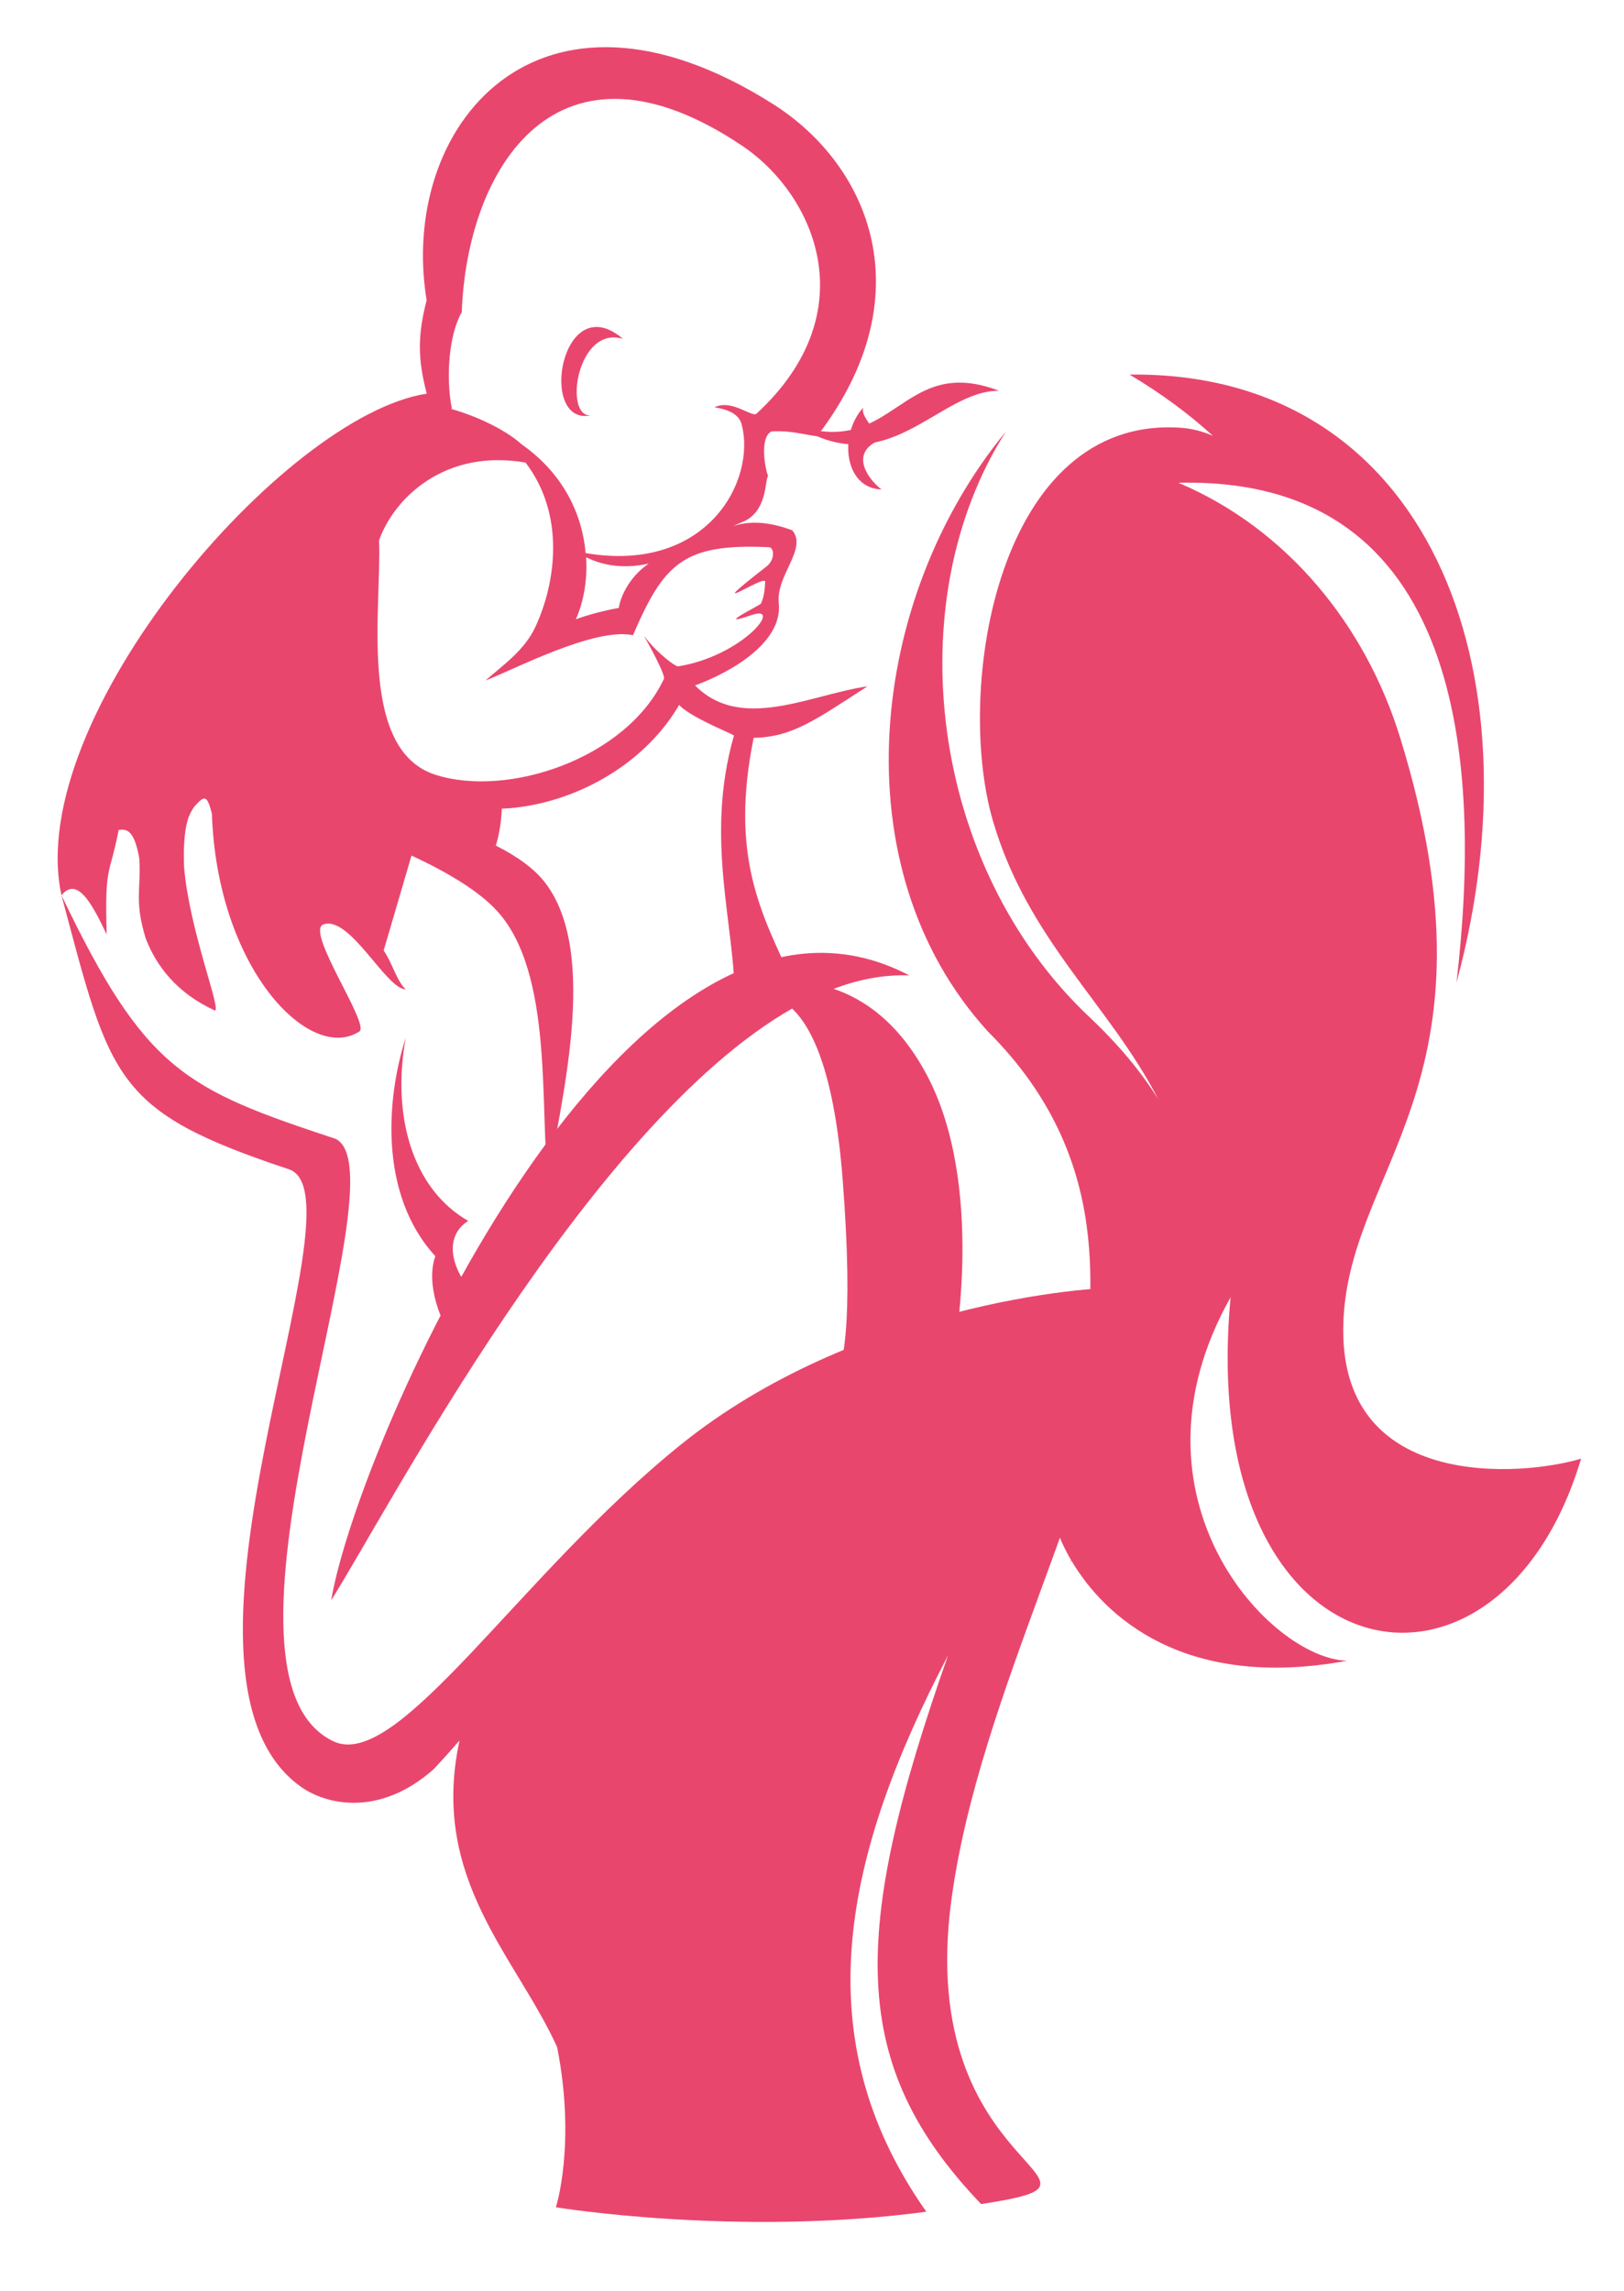
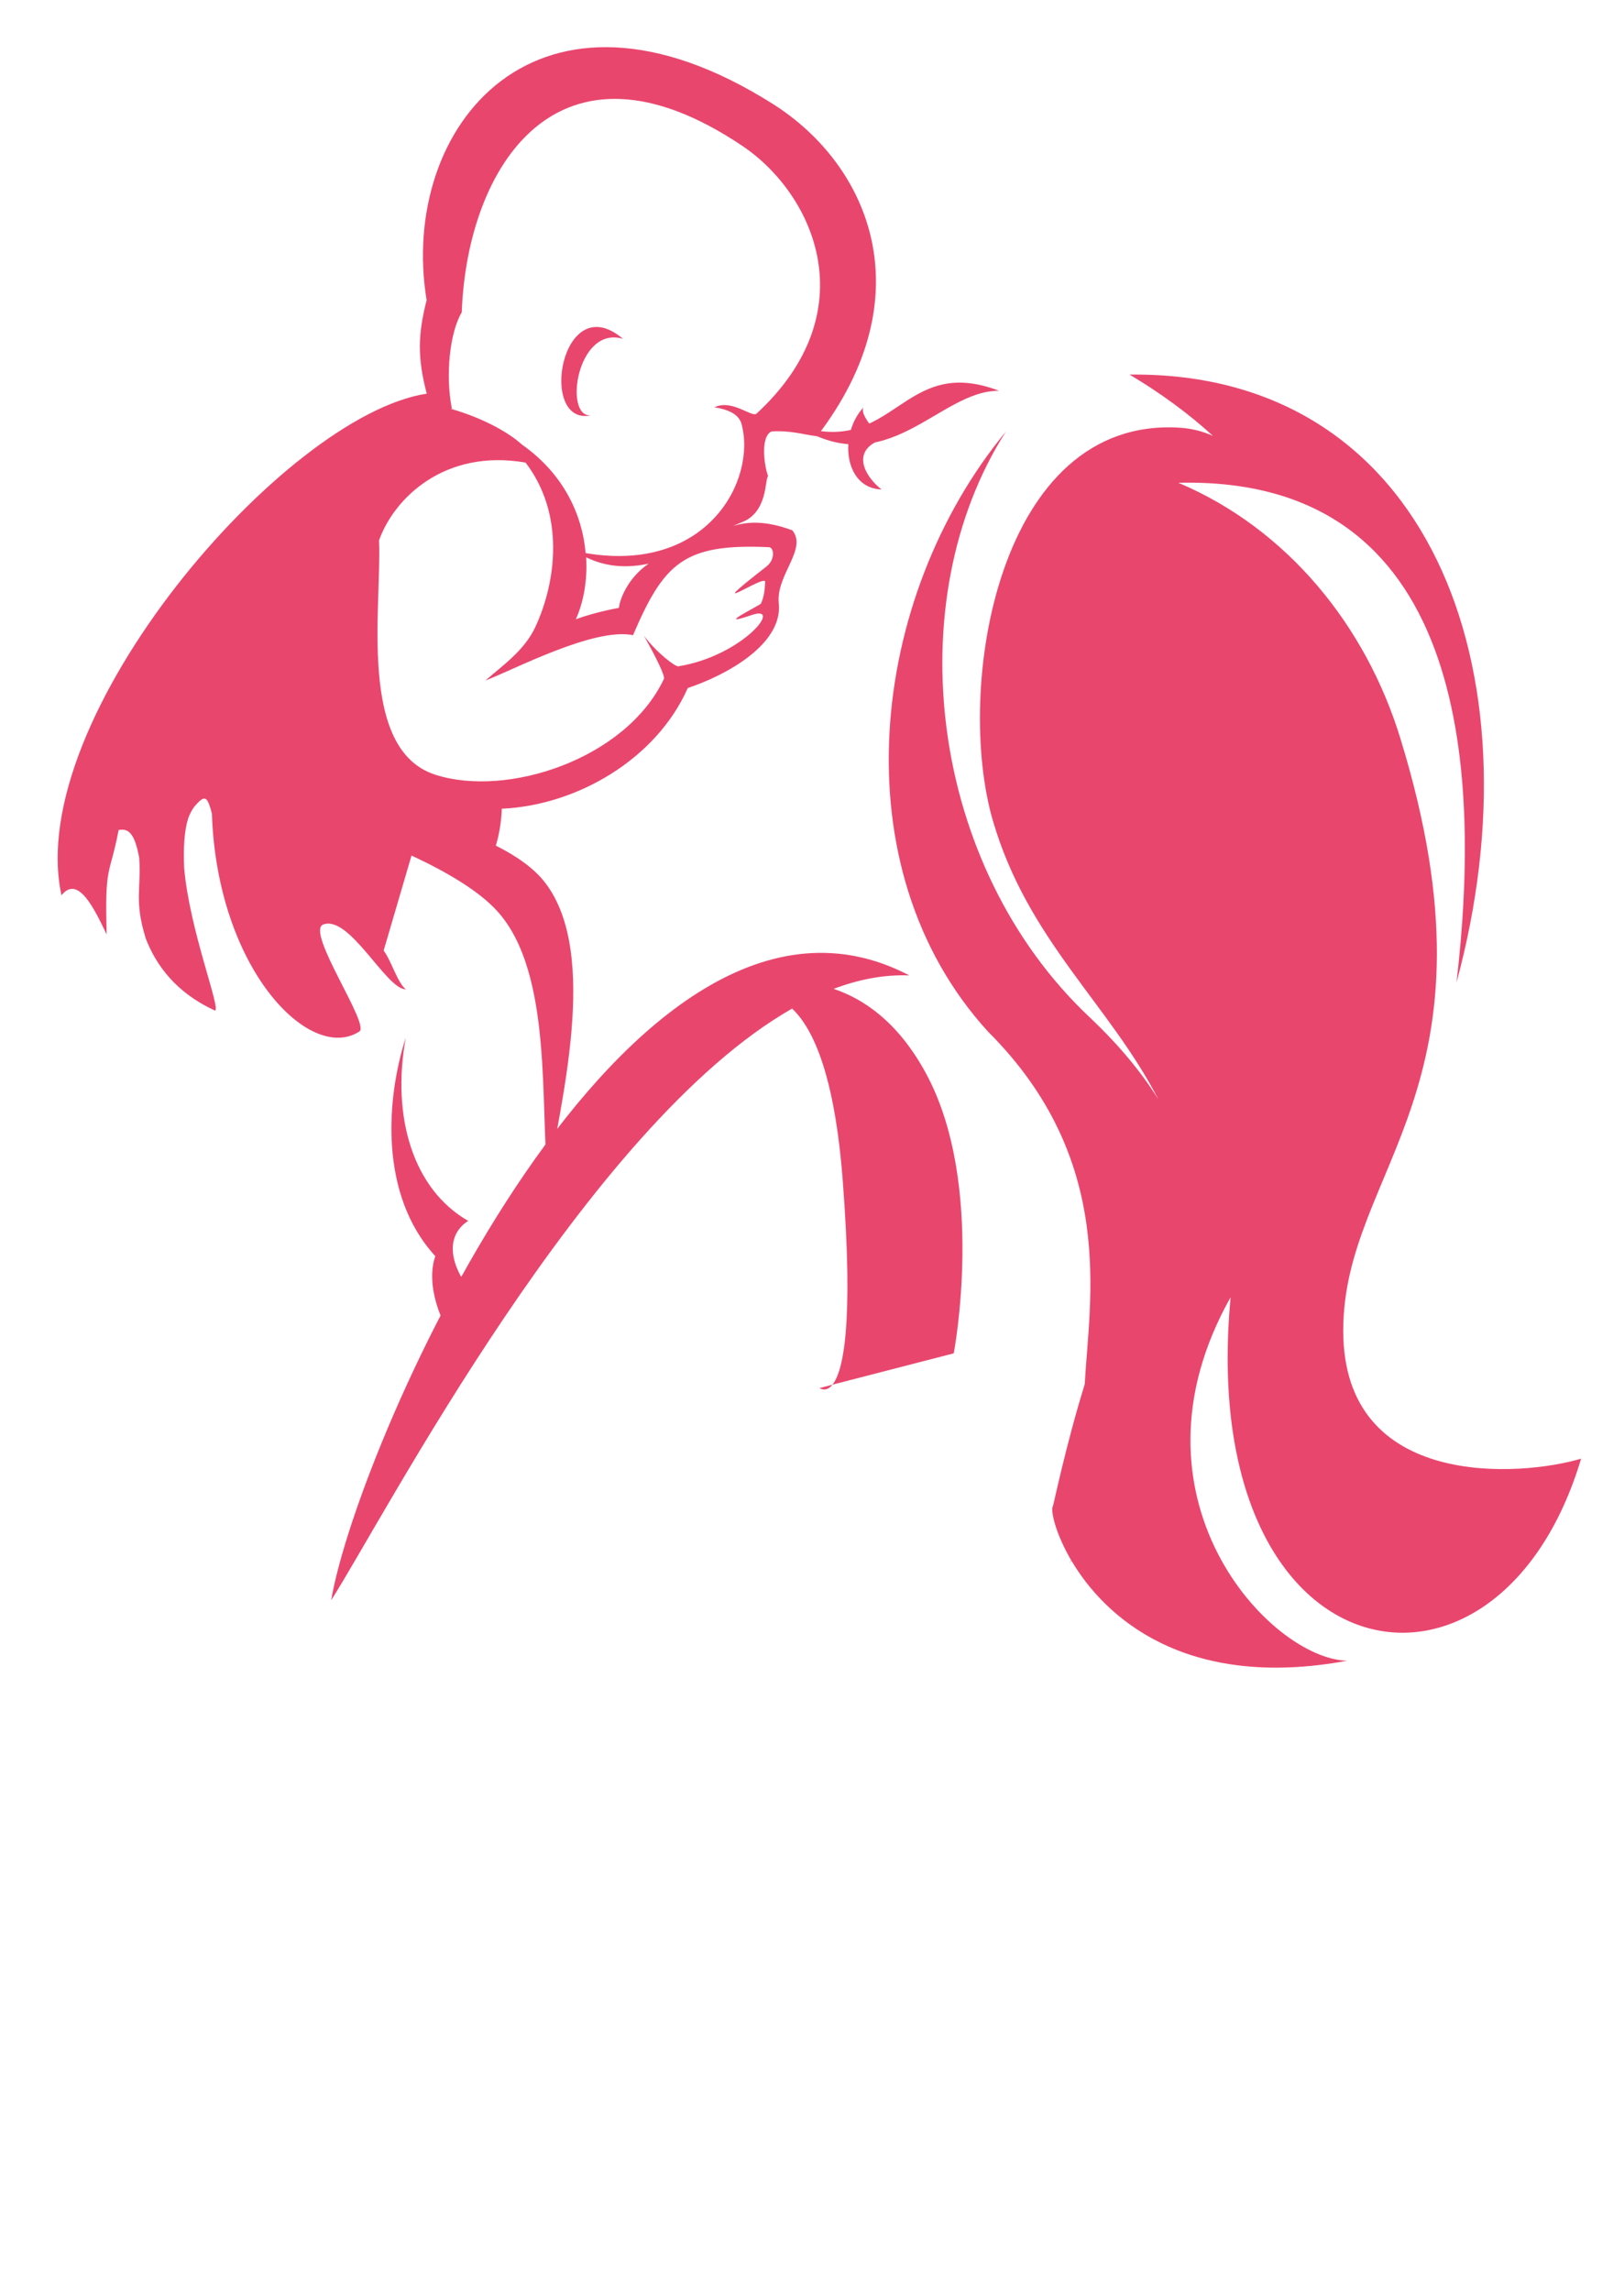
<svg xmlns="http://www.w3.org/2000/svg" version="1.1" id="Calque_1" x="0px" y="0px" width="78px" height="110px" viewBox="0 0 78 110" enable-background="new 0 0 78 110" xml:space="preserve">
  <g>
    <path fill-rule="evenodd" clip-rule="evenodd" fill="#E9466E" d="M21.928,64.423c0.11-0.373,0.536-1.635,0.814-2.3   c-1.017-1.122-1.494-2.692-0.256-3.498c-2.633-1.509-3.693-4.971-2.999-8.79c-0.925,2.869-1.306,7.514,1.422,10.486   C20.433,61.638,21.16,63.633,21.928,64.423z" />
    <path fill-rule="evenodd" clip-rule="evenodd" fill="#E9466E" d="M38.25,20.422c4.712,1.598,5.05-3.452,9.731-1.657   C45.079,18.743,42.655,23.223,38.25,20.422z" />
-     <path fill-rule="evenodd" clip-rule="evenodd" fill="#E9466E" d="M41.661,32.958c-2.508,1.617-3.584,2.428-5.464,2.474   c-1.136,5.636,0.311,8.35,1.877,11.693c-0.042,0-2.747,1.002-2.787,1.002c0.049-3.626-1.471-7.8-0.035-12.808   c-0.164-0.126-2.521-1.043-2.751-1.646c-0.275-0.722,0.348-0.878,0.485-1.221C35.195,35.386,38.744,33.379,41.661,32.958z" />
    <path fill-rule="evenodd" clip-rule="evenodd" fill="#E9466E" d="M41.465,19.572c-0.192,0.527,1.062,1.376,0.543,1.679   c-1.1,0.628-0.32,1.755,0.331,2.252C40.537,23.453,40.274,20.854,41.465,19.572z" />
    <path fill-rule="evenodd" clip-rule="evenodd" fill="#E9466E" d="M29.924,16.273c-2.219-0.676-2.867,3.789-1.545,3.673   C25.821,20.478,26.95,13.737,29.924,16.273z" />
    <g>
      <path fill="#E9466E" d="M44.474,51.543c-1.352-2.5-3.031-3.59-4.435-4.059c1.221-0.461,2.439-0.694,3.637-0.644    c-13.472-7.06-26.479,22.366-27.77,30.003c2.593-4.067,12.289-22.791,22.138-28.412c1.033,0.973,2.045,3.245,2.43,8.223    c0.544,7.056,0.006,9.223-0.492,9.836l5.826-1.504C45.808,64.987,47.364,56.873,44.474,51.543z" />
      <path fill="#E9466E" d="M39.982,66.491l-0.618,0.163C39.365,66.654,39.667,66.885,39.982,66.491z" />
    </g>
    <path fill-rule="evenodd" clip-rule="evenodd" fill="#E9466E" d="M37.057,20.717c0.922-0.056,1.505,0.149,2.187,0.231   c5.152-6.706,2.549-12.993-2.11-15.947c-11.331-7.173-18.008,1.093-16.644,9.414c-0.417,1.643-0.448,2.755,0.006,4.488   C13.624,19.951,1.109,34.512,2.953,42.993c0.797-1.005,1.578,0.651,2.17,1.876c-0.094-3.439,0.13-2.704,0.575-5.012   c0.4-0.069,0.752,0.022,0.989,1.342c0.103,1.489-0.254,2.034,0.313,3.865c0.503,1.313,1.486,2.621,3.323,3.462   c0.31-0.05-1.22-3.843-1.479-6.856c-0.039-0.916,0.003-1.749,0.183-2.333c0.007-0.021,0.012-0.04,0.02-0.062   c0.004-0.015,0.011-0.03,0.017-0.044c0.07-0.178,0.156-0.337,0.258-0.483c0.514-0.596,0.626-0.559,0.855,0.32   c0.249,7.431,4.679,11.979,7.063,10.476c0.619-0.254-2.614-4.835-1.705-5.155c1.274-0.444,3.01,3.118,3.955,3.118   c-0.408-0.334-0.676-1.334-1.063-1.862l1.338-4.563c1.739,0.81,3.24,1.71,4.098,2.649c2.746,2.982,2.041,9.553,2.468,12.979   c0.509-3.522,2.516-10.868-0.153-14.331c-0.522-0.675-1.349-1.264-2.363-1.773c0.168-0.544,0.268-1.199,0.286-1.772   c3.606-0.161,7.42-2.376,8.932-5.796c1.856-0.615,4.578-2.108,4.371-4.072c-0.142-1.349,1.389-2.602,0.651-3.5   c-1.247-0.465-2.125-0.429-2.835-0.211c0.14-0.064,0.28-0.127,0.408-0.176c1.263-0.485,1.098-2.069,1.264-2.218   C36.732,22.474,36.484,20.985,37.057,20.717z M36.932,26.276c0.247,0.009,0.311,0.592-0.118,0.926   c-3.367,2.624-0.078,0.359-0.063,0.73c-0.015,0.374-0.057,0.745-0.203,1.05c-0.039,0.087-2.339,1.198-0.444,0.551   c1.551-0.525-0.429,1.96-3.525,2.464c-0.139,0.022-0.996-0.607-1.654-1.471c0.588,1.04,1.028,1.94,0.963,2.074   c-1.823,3.852-7.535,5.72-10.992,4.598c-3.738-1.215-2.552-8.085-2.691-11.25c0.724-2.03,3.151-4.407,7.038-3.735   c1.902,2.493,1.47,5.729,0.475,7.882c-0.525,1.132-1.532,1.823-2.405,2.583c1.373-0.521,5.221-2.562,7.09-2.177   C31.887,27.049,32.829,26.086,36.932,26.276z M29.725,29.19c0,0-1.084,0.185-2.067,0.545c0.357-0.789,0.563-1.838,0.495-2.973   c1.017,0.495,2.037,0.512,3.004,0.302C30.124,27.77,29.762,28.816,29.725,29.19z M36.335,19.863   c-0.214,0.2-1.195-0.719-2.021-0.302c0.813,0.12,1.2,0.412,1.305,0.81c0.719,2.708-1.664,7.177-7.491,6.188   c-0.157-1.809-1.029-3.79-3.078-5.225c-0.572-0.53-1.807-1.246-3.384-1.7c0.01-0.007,0.025-0.01,0.037-0.015   c-0.311-1.562-0.117-3.619,0.475-4.624C22.432,8.032,26.768,1.039,35.646,7C39.119,9.33,41.636,14.972,36.335,19.863z" />
-     <path fill-rule="evenodd" clip-rule="evenodd" fill="#E9466E" d="M45.698,91.208c1.334-9.883,7.395-20.244,8.496-29.365   c-1.991-0.136-13.224,0.882-21.458,7.498c-7.803,6.265-13.615,15.769-16.731,14.271c-6.846-3.284,3.485-27.222,0.121-28.923   c-7.231-2.391-9.14-3.265-13.172-11.696c2.364,8.877,2.514,10.363,10.929,13.157c3.803,1.313-7.021,24.131,0.527,29.619   c1.241,0.908,3.833,1.495,6.434-0.828c0.417-0.447,0.825-0.902,1.227-1.364c-1.443,6.648,2.712,10.368,4.688,14.725   c0.918,4.668-0.06,7.69-0.06,7.69s8.707,1.427,17.778,0.215c0.006,0,0.009,0,0.015,0c-5.928-8.411-3.927-17.199,1.042-26.718   c-4.681,13.309-4.818,19.649,1.588,26.348C54.979,104.64,43.881,104.643,45.698,91.208z" />
    <path fill-rule="evenodd" clip-rule="evenodd" fill="#E9466E" d="M64.515,63.897c0-7.82,7.924-11.64,2.736-28.466   c-1.659-5.388-5.413-10.032-10.652-12.248c13.754-0.332,14.582,13.552,13.355,23.998c4.088-15.053-1.387-29.365-15.702-29.194   c1.538,0.916,2.861,1.899,4.005,2.943c-0.508-0.226-1.033-0.354-1.562-0.39c-8.786-0.588-10.864,12.536-9.001,18.891   c1.679,5.72,5.585,8.789,7.938,13.356c-0.788-1.268-1.854-2.573-3.27-3.913c-7.746-7.268-9.247-20.01-4.05-28.149   c-6.576,7.962-8.045,20.948-0.853,28.817c6.196,6.184,4.861,12.886,4.639,16.929c-0.908,2.931-1.498,5.808-1.53,5.857   c-0.117,0.193,0.114,1.284,0.882,2.599c-0.055,0.107-0.091,0.168-0.091,0.168s0.042-0.063,0.103-0.151   c1.583,2.679,5.433,6.243,13.243,4.803c-3.703-0.081-11.01-7.85-5.6-17.453c-1.726,18.379,12.836,21.127,16.835,7.749   C73.087,70.898,64.515,71.577,64.515,63.897z" />
  </g>
</svg>